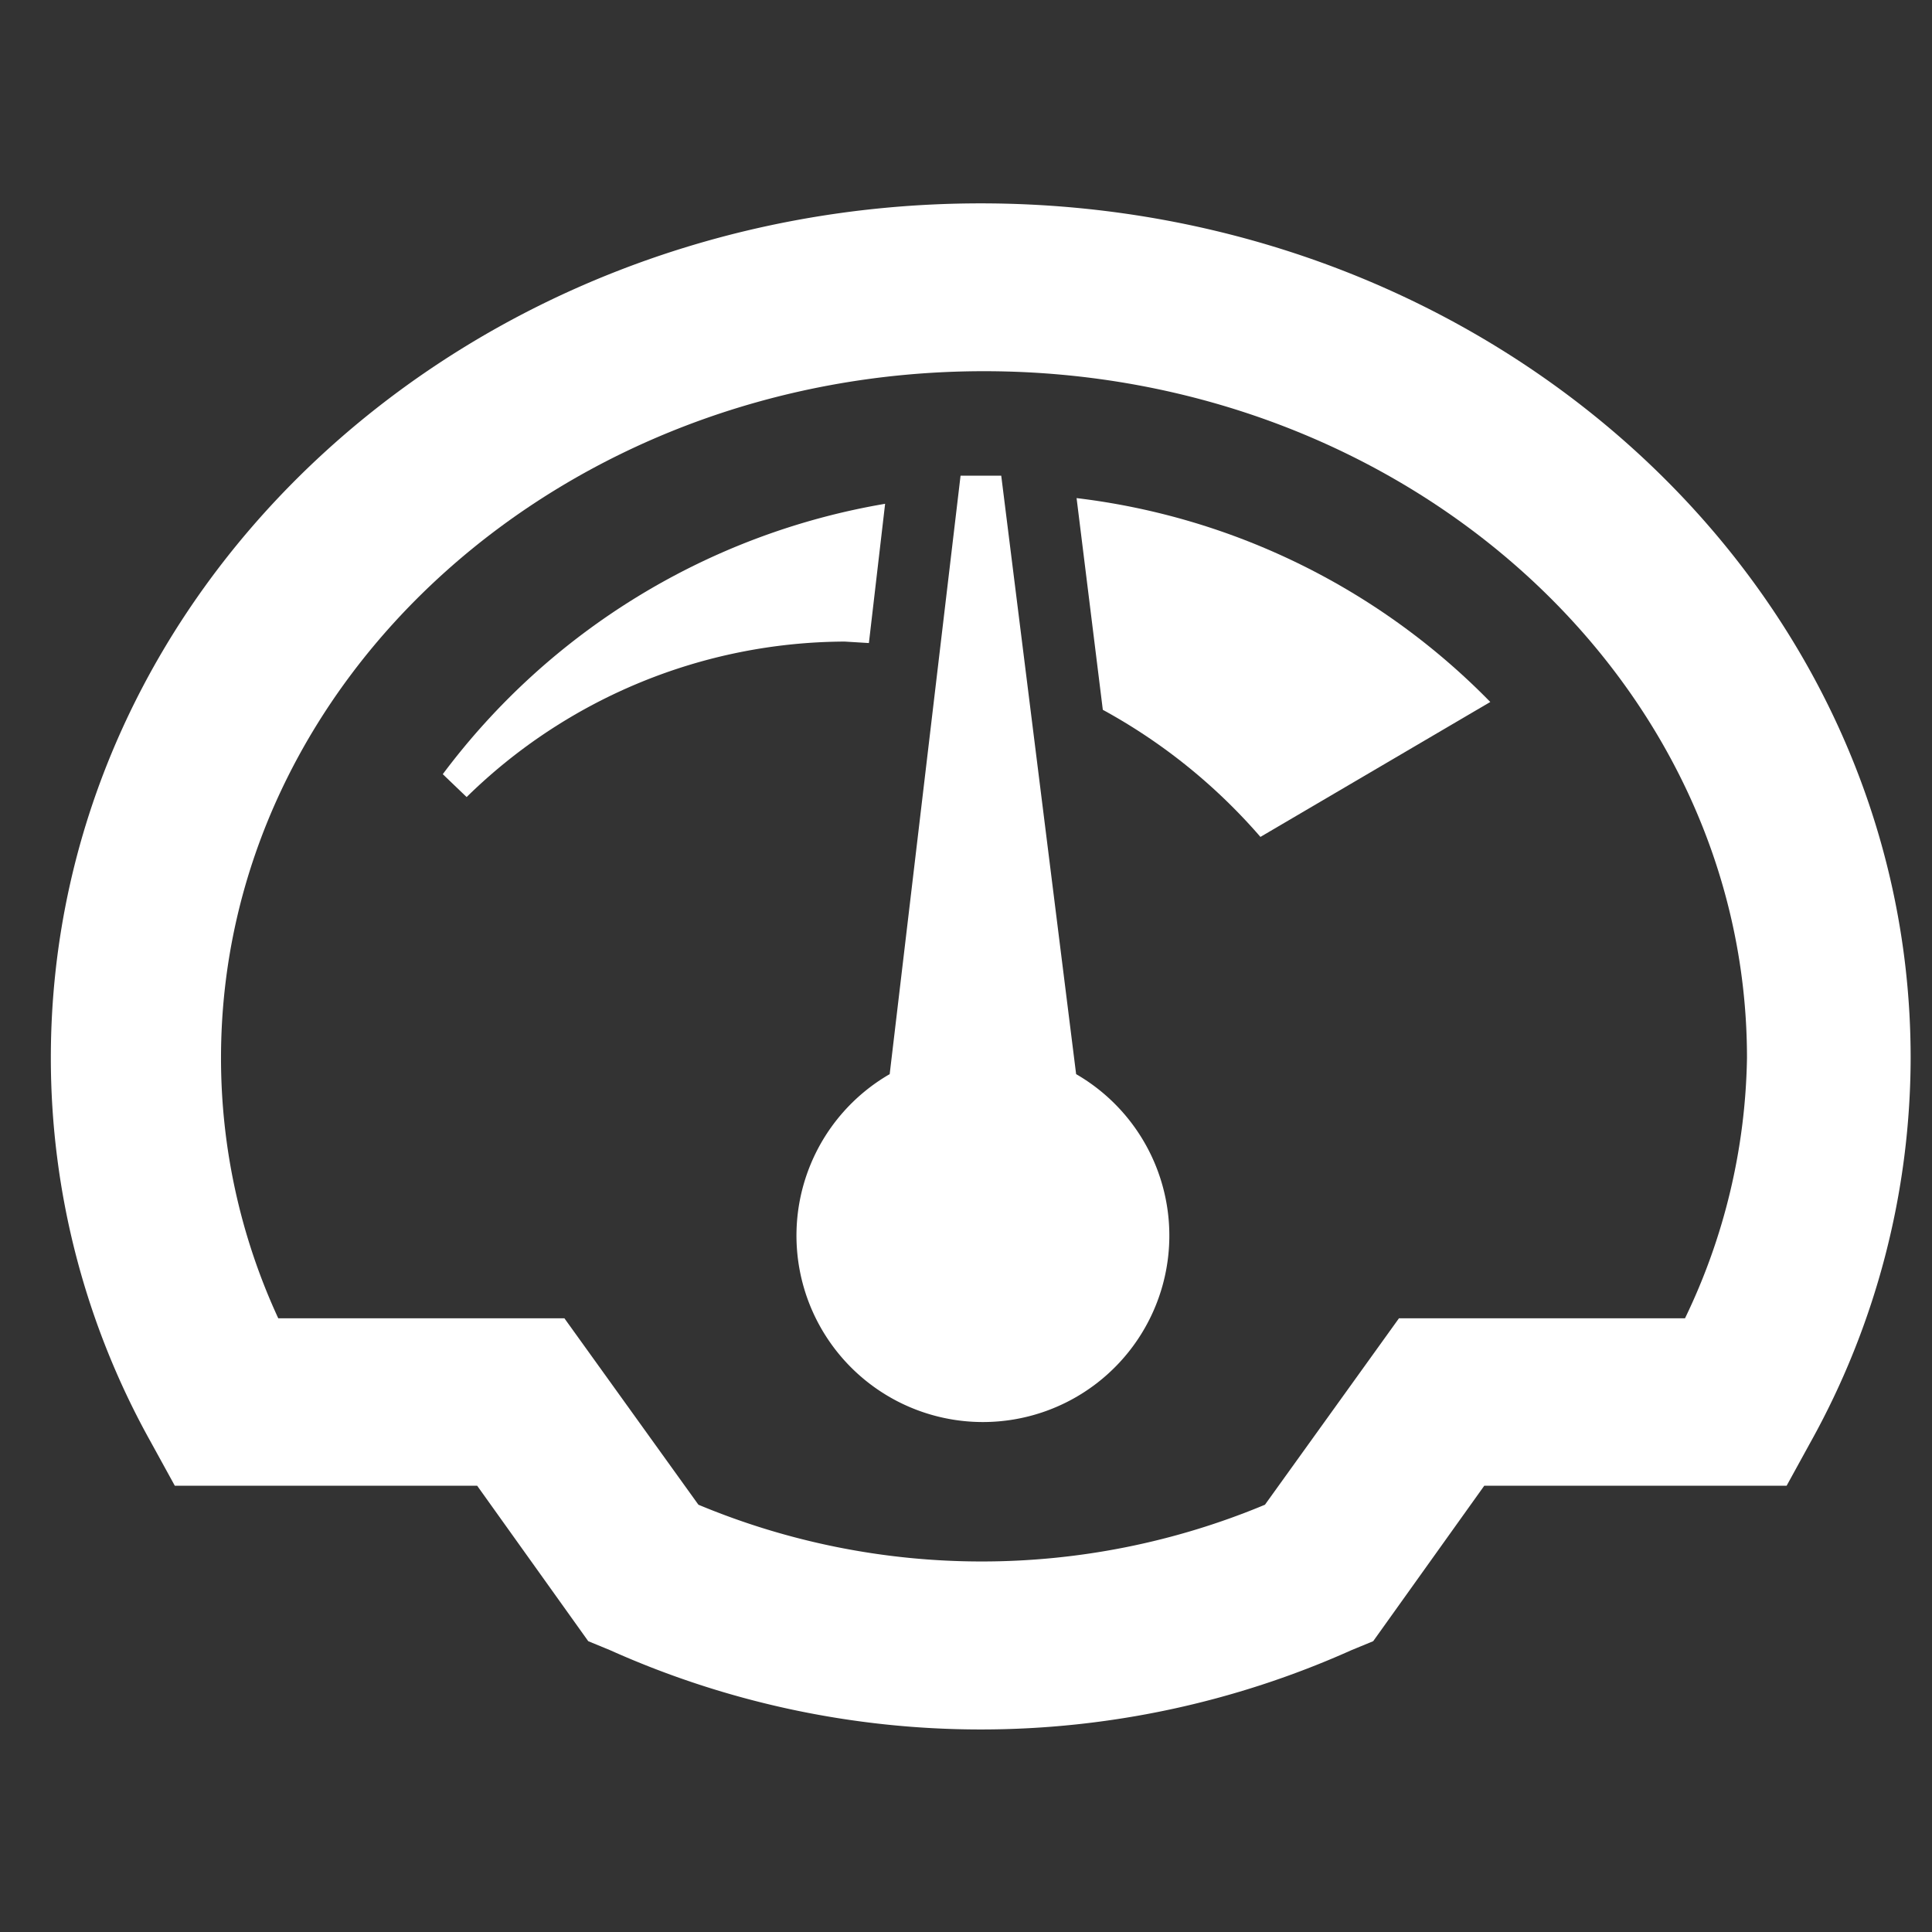
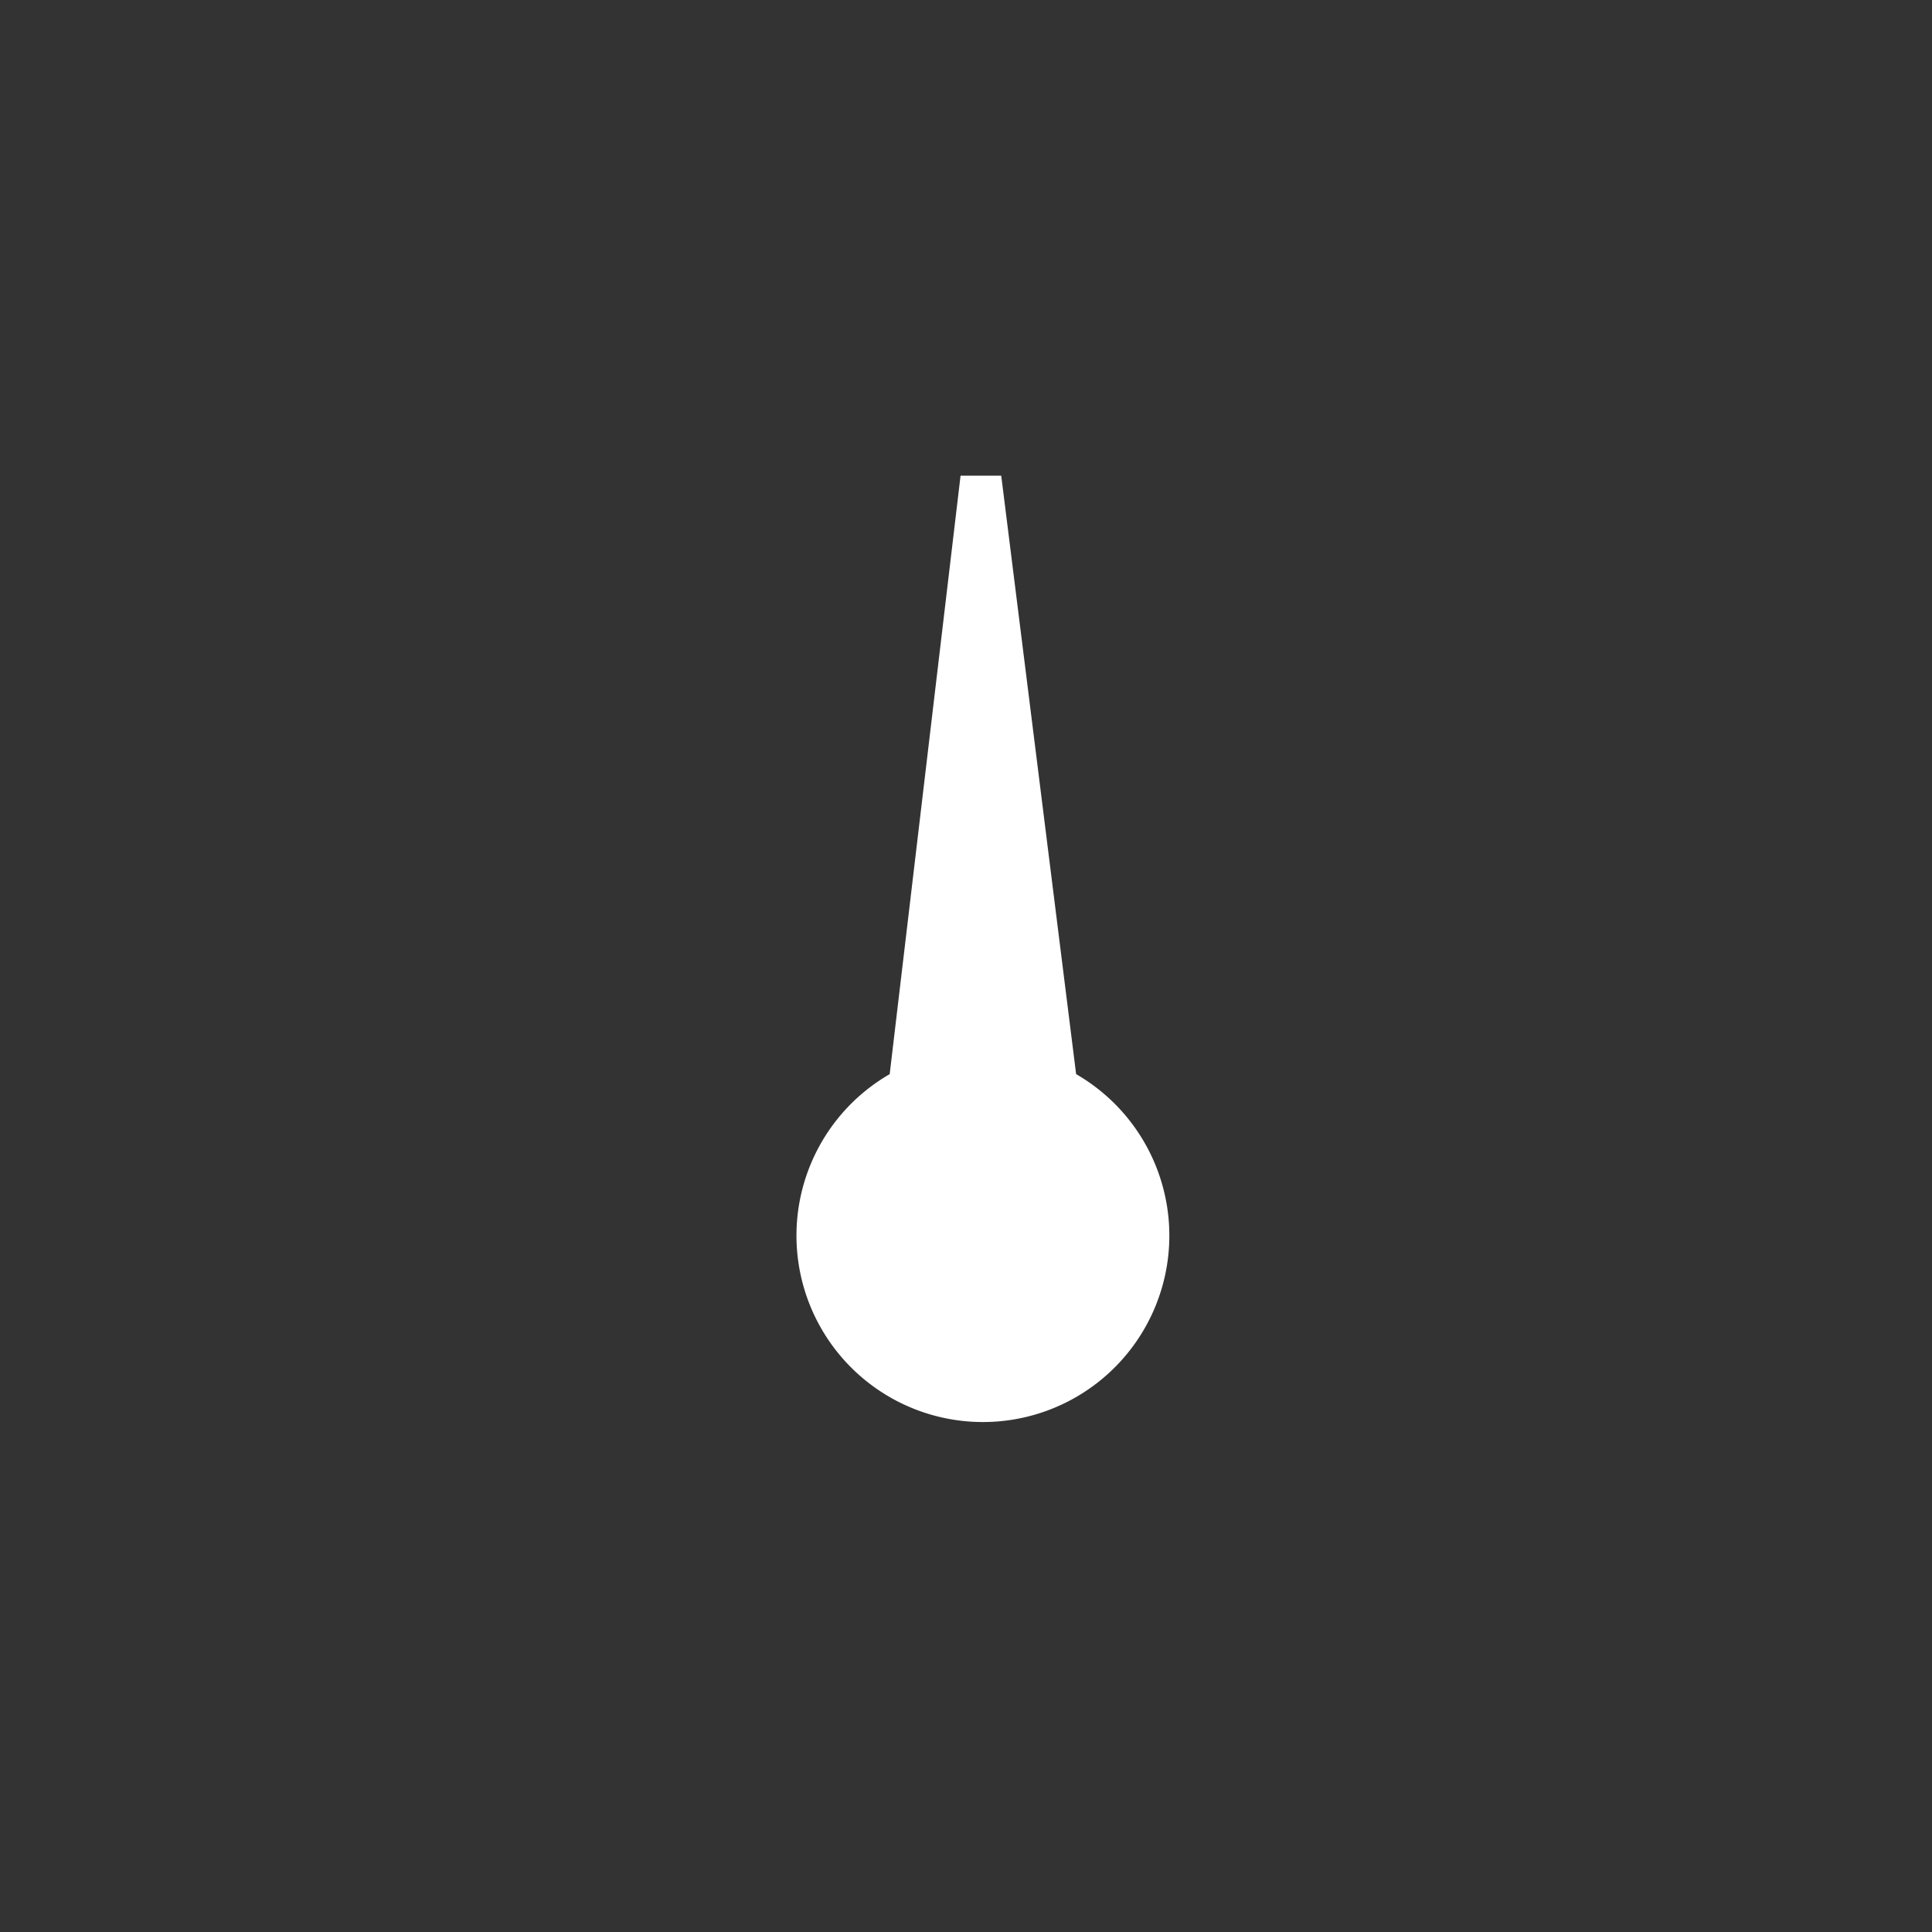
<svg xmlns="http://www.w3.org/2000/svg" width="38" height="38" viewBox="0 0 38 38">
  <rect x="0" y="0" width="38" height="38" fill="#333333" stroke="none" />
  <g id="Group_635" data-name="Group 635" transform="translate(-15 -936)">
    <g id="service_update" transform="translate(16 940)">
-       <path id="Path_997" data-name="Path 997" d="M1502.29,596c-10.083,0-18.29,7.5-18.29,16.808a15.5,15.5,0,0,0,1.969,7.56l.469.854h5.947l2.185,3.058.432.178a17.821,17.821,0,0,0,14.576,0l.431-.178,2.185-3.058h5.947l.469-.854a15.6,15.6,0,0,0,1.97-7.56C1520.58,603.5,1512.373,596,1502.29,596Zm13.854,21.929h-5.628l-2.636,3.667a14.463,14.463,0,0,1-11.143,0l-2.636-3.667h-5.628a12.191,12.191,0,0,1-1.126-5.121c0-7.447,6.716-13.507,15.007-13.507s15.007,6.059,15.007,13.507a12.2,12.2,0,0,1-1.219,5.121Z" transform="translate(-1484 -596)" fill="#fff" />
      <path id="Path_998" data-name="Path 998" d="M1501.469,613.481a3.667,3.667,0,1,0,3.667,0l-1.473-11.771h-.8Z" transform="translate(-1484.97 -596.354)" fill="#fff" />
-       <path id="Path_999" data-name="Path 999" d="M1500.6,605.039l.319-2.739a13.731,13.731,0,0,0-8.7,5.318l.469.45a10.673,10.673,0,0,1,7.438-3.058Z" transform="translate(-1484.51 -596.391)" fill="#fff" />
-       <path id="Path_1000" data-name="Path 1000" d="M1505.51,602.18l.516,4.164a11.191,11.191,0,0,1,3.1,2.5l4.521-2.654A13.645,13.645,0,0,0,1505.51,602.18Z" transform="translate(-1485.335 -596.383)" fill="#fff" />
    </g>
    <rect id="Rectangle_694" data-name="Rectangle 694" width="38" height="38" transform="translate(15 936)" fill="none" />
  </g>
</svg>